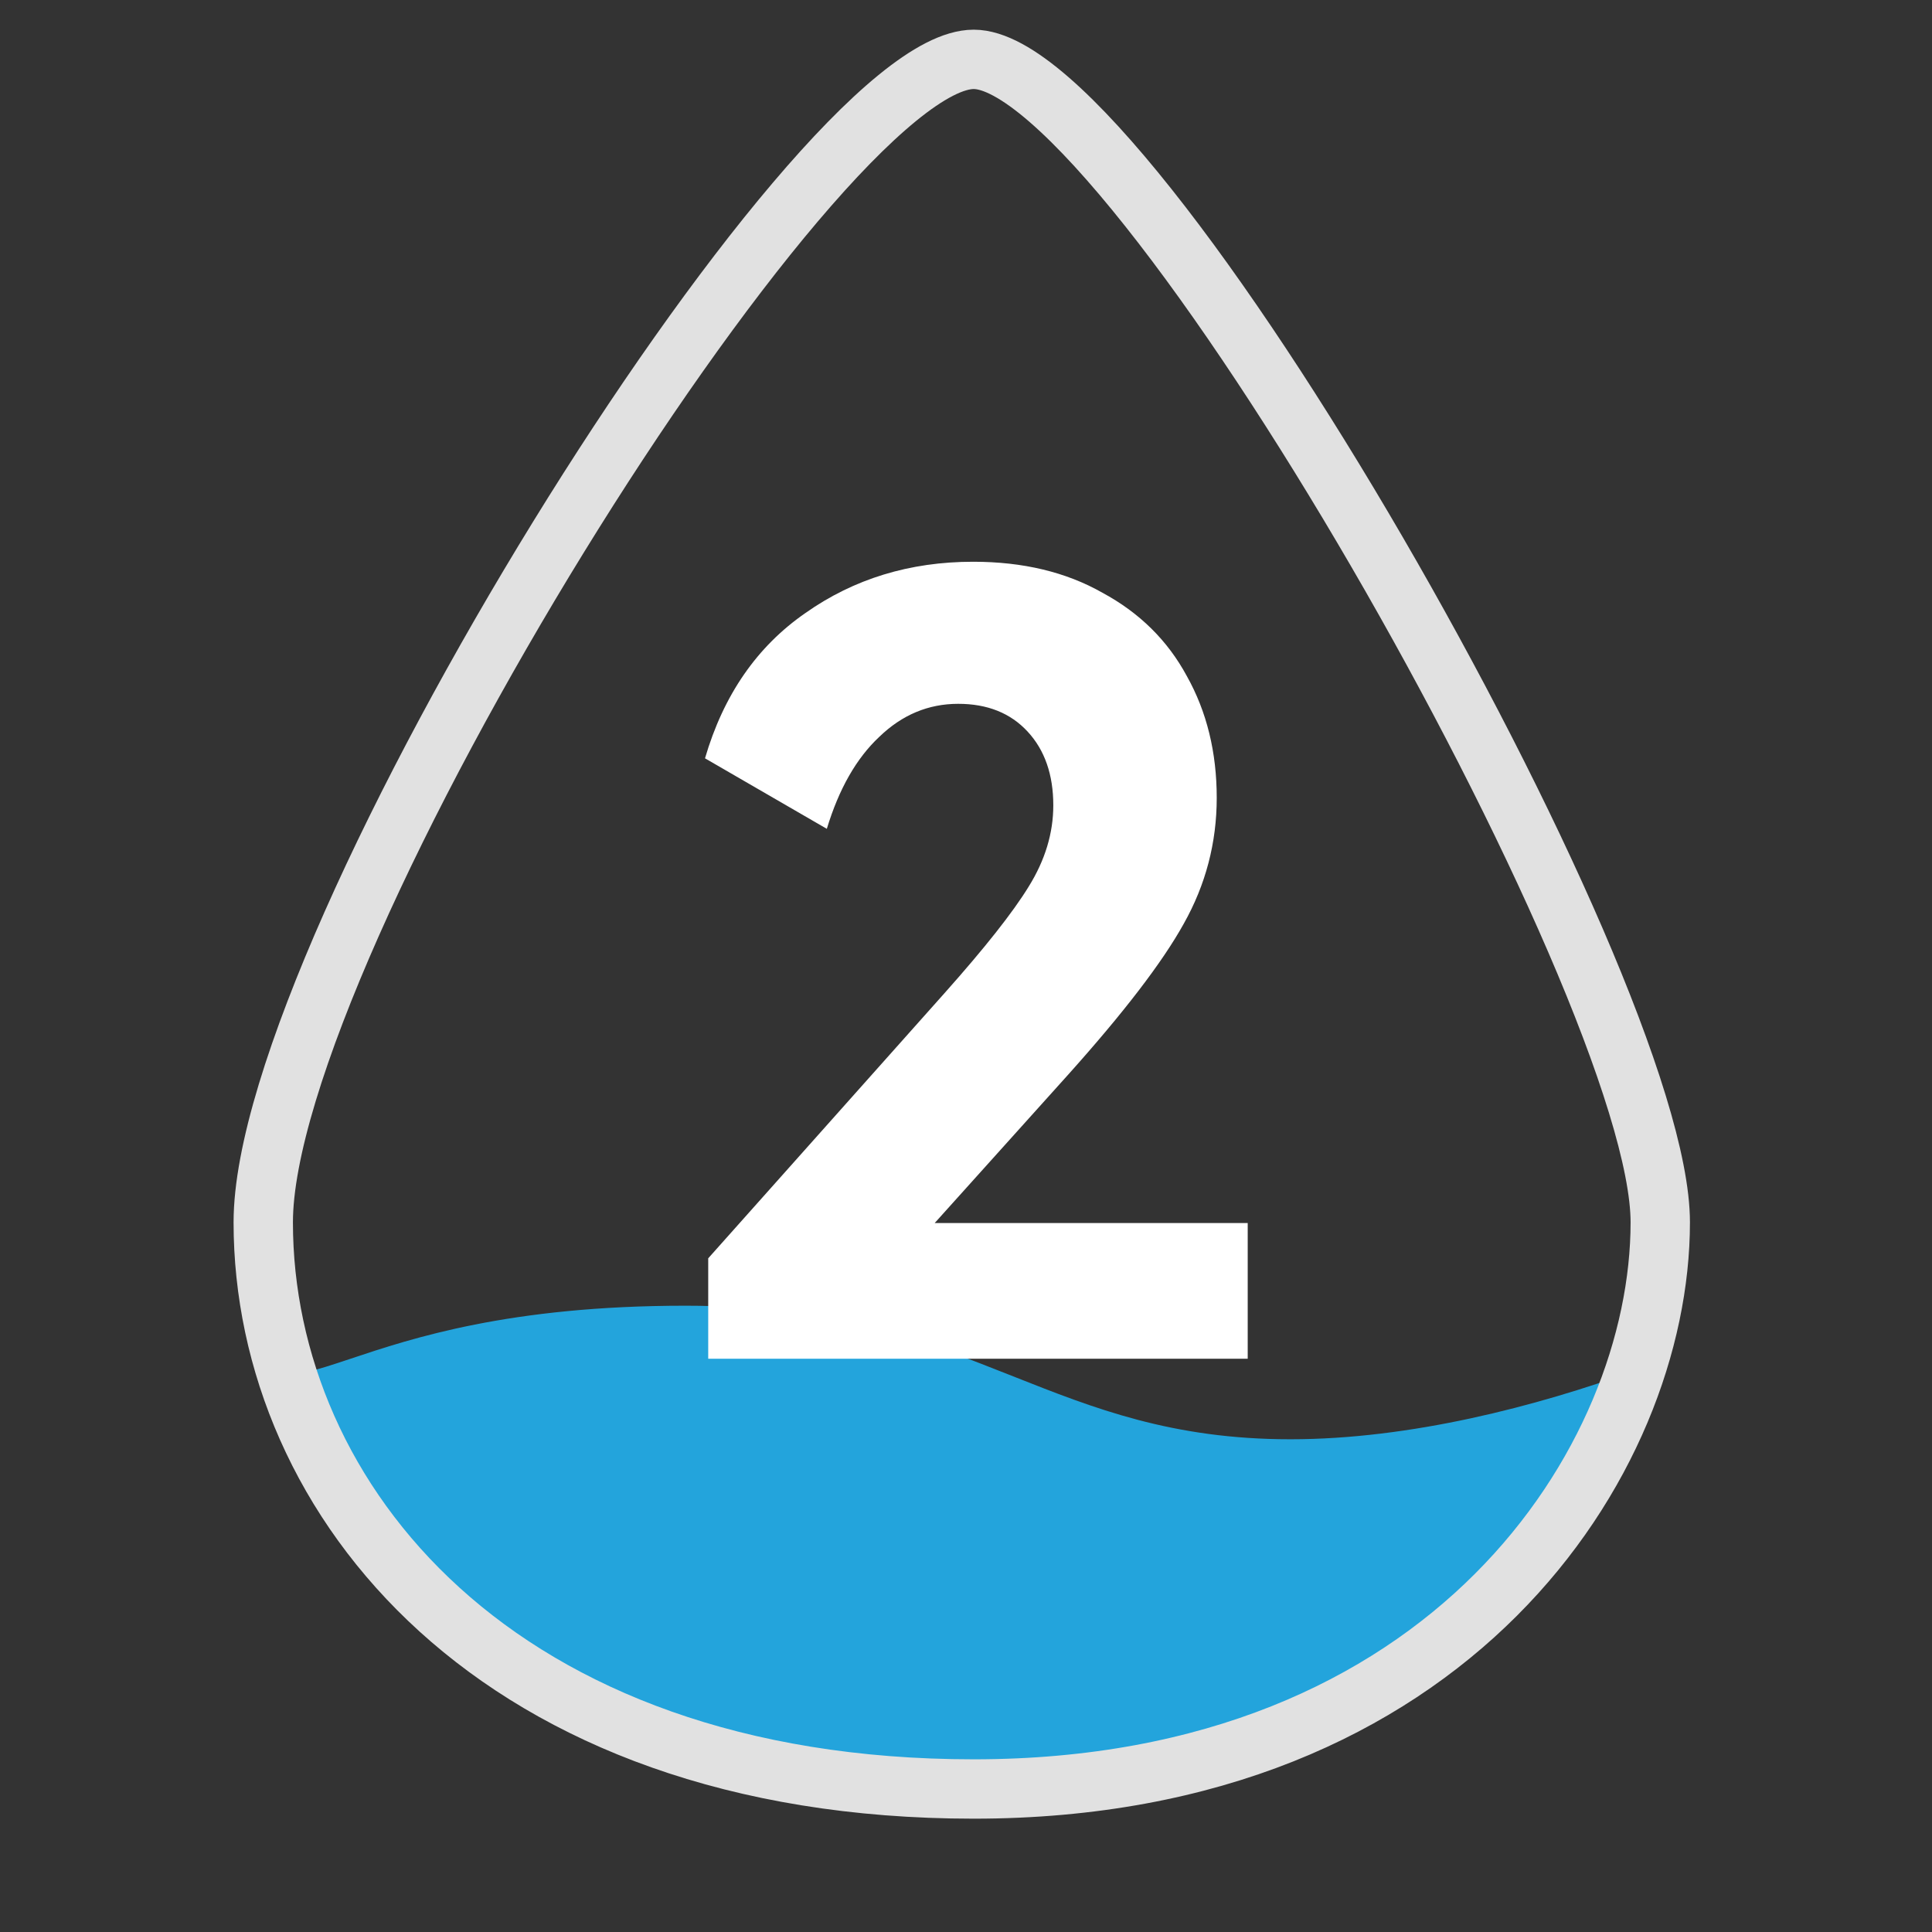
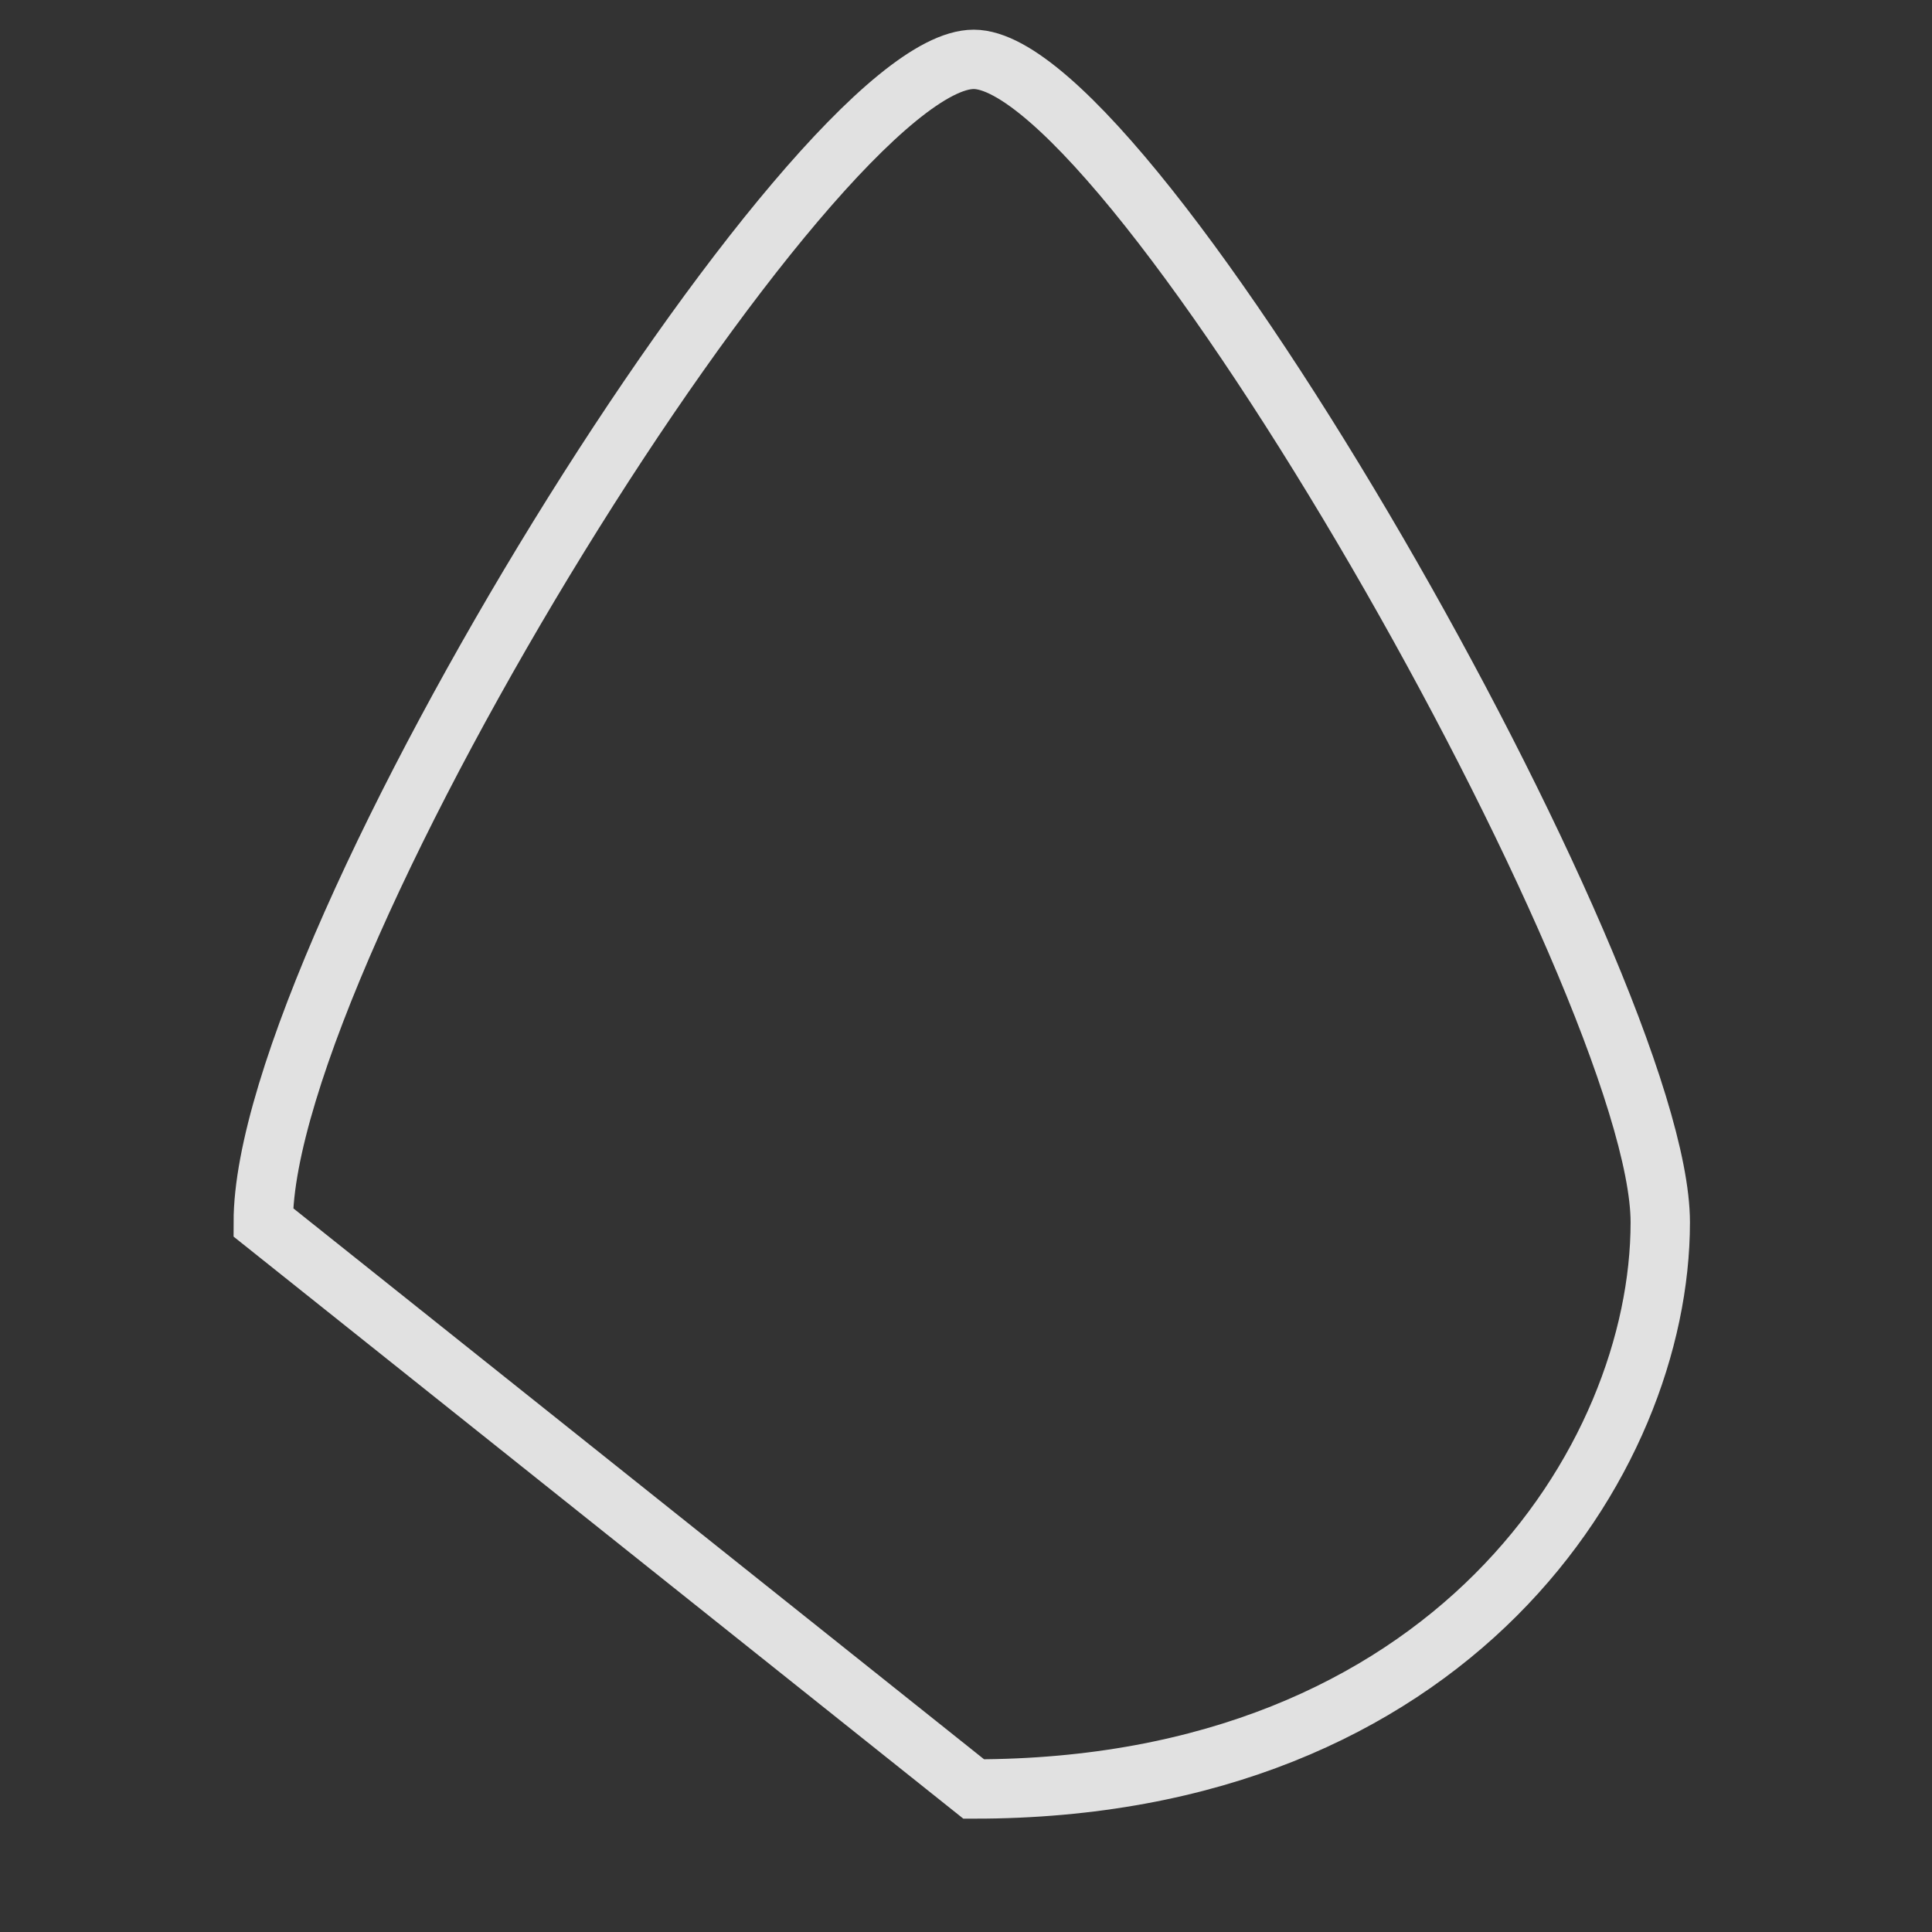
<svg xmlns="http://www.w3.org/2000/svg" width="54" height="54" viewBox="0 0 54 54" fill="none">
  <rect x="0" y="0" width="54" height="54" fill="#333333" stroke="none" />
-   <path fill-rule="evenodd" clip-rule="evenodd" d="M45.709 38.306C43.803 44.08 37.919 50.003 27.216 50.003C16.434 50.003 10.106 44.715 8.077 38.594L8.506 38.361C8.864 38.289 9.286 38.148 9.805 37.975C11.502 37.408 14.235 36.495 19.161 36.495C23.336 36.495 25.876 37.502 28.318 38.469C30.579 39.365 32.757 40.228 36.069 40.228C39.423 40.228 42.946 39.307 45.709 38.306Z" fill="#23A4DC" />
-   <path d="M7.358 34.164C7.358 26.413 22.753 1.659 27.216 1.659C31.679 1.659 46.405 27.519 46.405 34.164C46.405 40.808 40.551 50.003 27.216 50.003C13.881 50.003 7.358 41.914 7.358 34.164Z" stroke="#E1E1E1" stroke-width="1.659" />
-   <path d="M26.125 34.184H34.874V37.977H19.795V35.17L26.394 27.765C27.529 26.491 28.315 25.495 28.753 24.779C29.211 24.042 29.44 23.286 29.44 22.509C29.44 21.653 29.201 20.966 28.723 20.449C28.245 19.931 27.598 19.672 26.782 19.672C25.946 19.672 25.21 19.981 24.573 20.598C23.936 21.195 23.448 22.051 23.11 23.166L19.705 21.195C20.223 19.424 21.159 18.07 22.512 17.134C23.866 16.179 25.429 15.701 27.2 15.701C28.594 15.701 29.798 15.99 30.813 16.567C31.848 17.125 32.635 17.901 33.172 18.896C33.73 19.892 34.008 21.026 34.008 22.3C34.008 23.554 33.7 24.729 33.083 25.824C32.486 26.899 31.41 28.302 29.858 30.034L26.125 34.184Z" fill="white" />
+   <path d="M7.358 34.164C7.358 26.413 22.753 1.659 27.216 1.659C31.679 1.659 46.405 27.519 46.405 34.164C46.405 40.808 40.551 50.003 27.216 50.003Z" stroke="#E1E1E1" stroke-width="1.659" />
</svg>